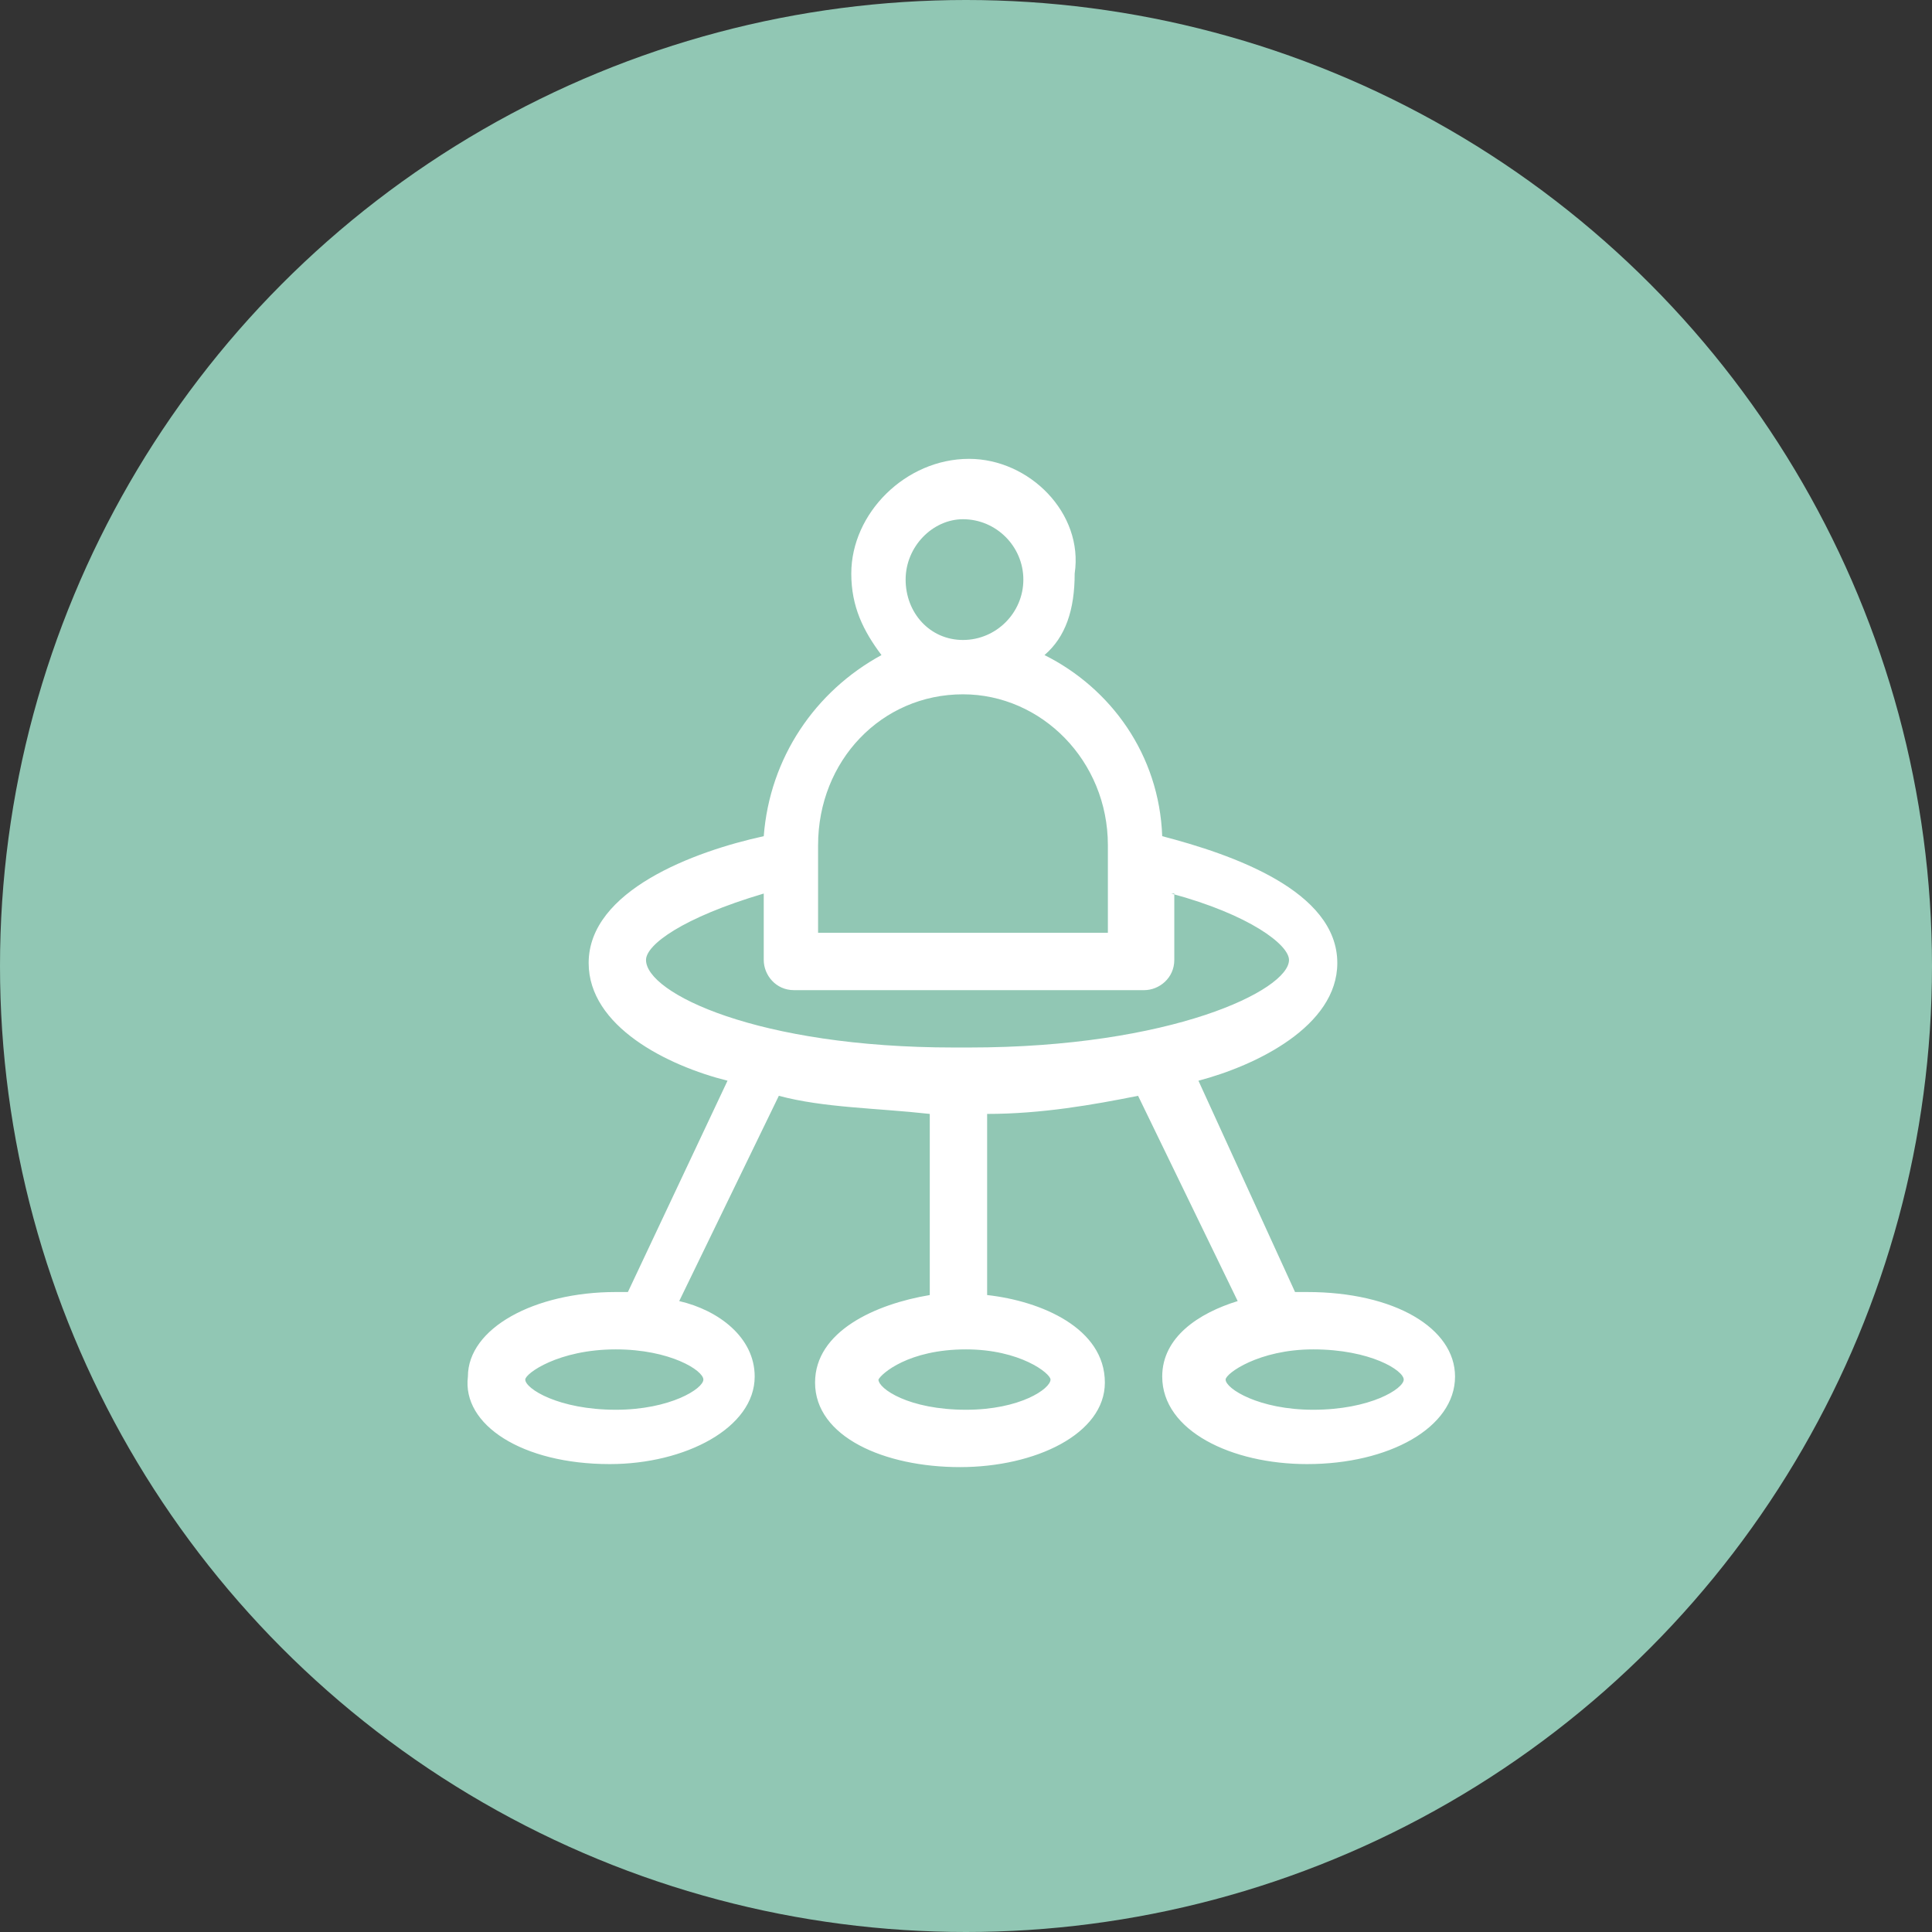
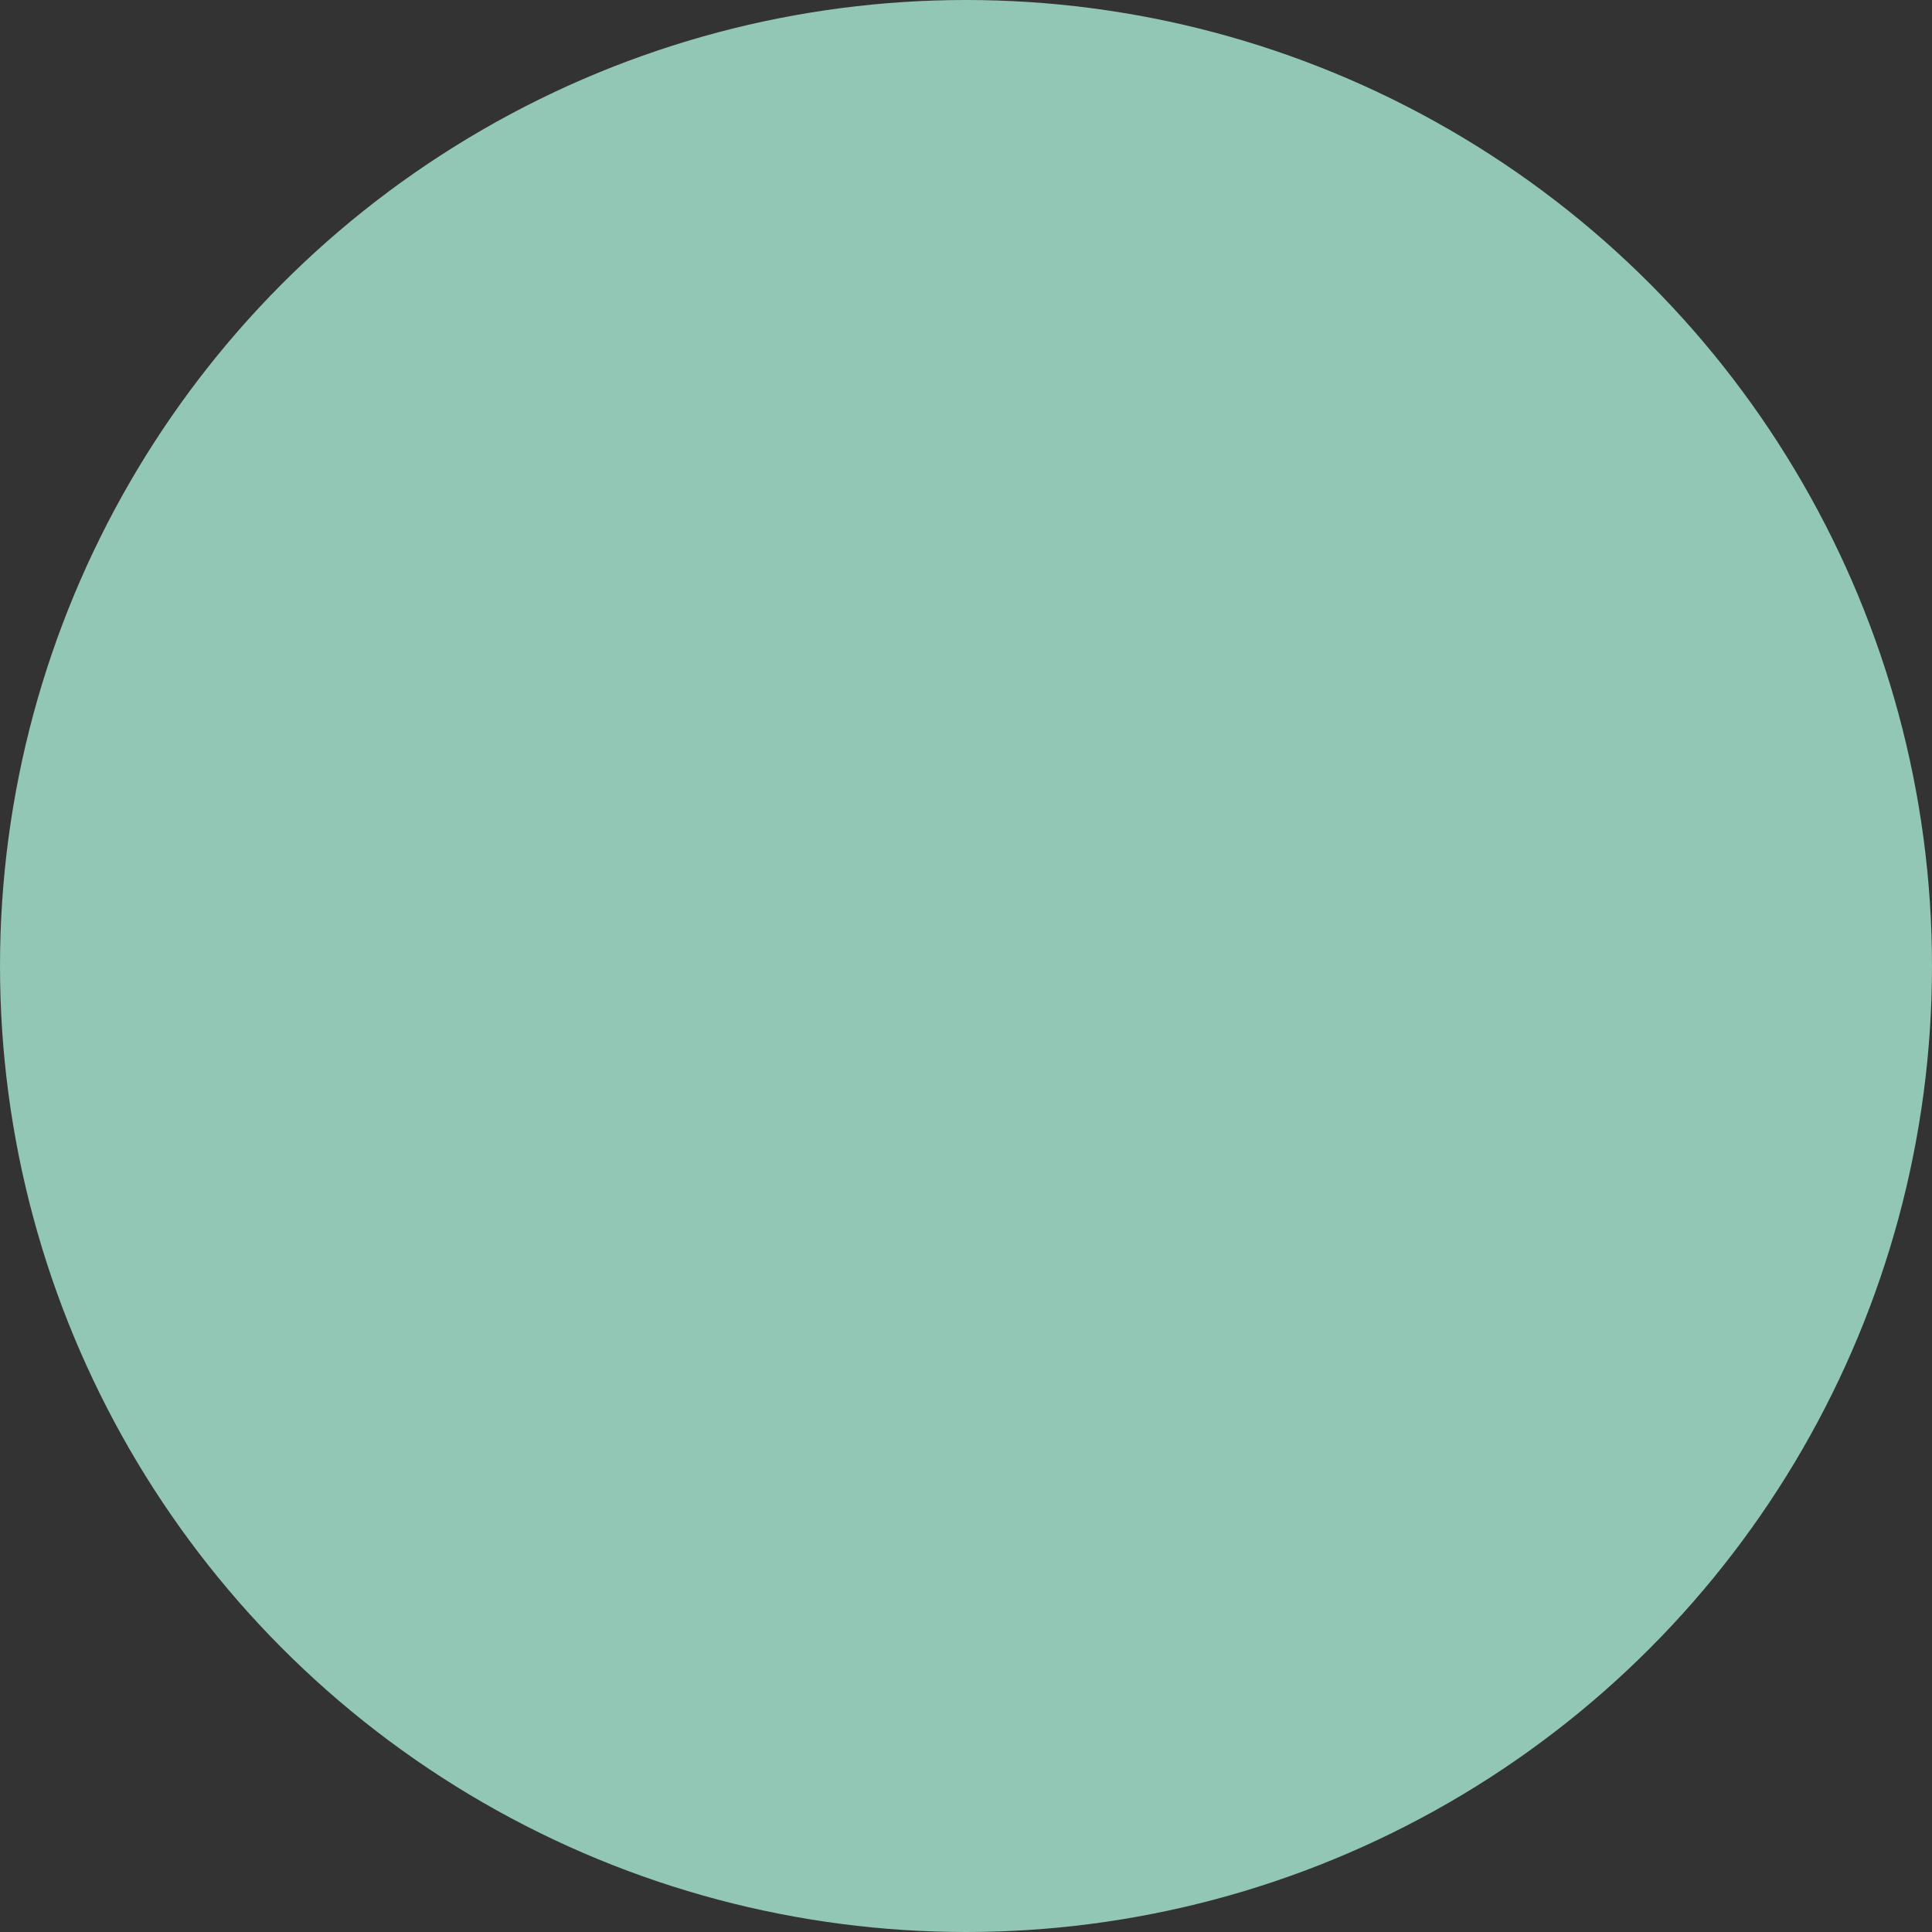
<svg xmlns="http://www.w3.org/2000/svg" version="1.1" id="Layer_1" x="0px" y="0px" viewBox="0 0 64 64" style="enable-background:new 0 0 64 64;" xml:space="preserve">
  <rect x="0" y="0" width="64" height="64" fill="#333333" stroke="none" />
  <style type="text/css">
	.st0{fill-rule:evenodd;clip-rule:evenodd;fill:#91C7B4;}
	.st1{fill-rule:evenodd;clip-rule:evenodd;fill:#FFFFFF;}
</style>
  <circle class="st0" cx="32" cy="32" r="32" />
-   <path class="st1" d="M32.1,15.2c-2.1,0-3.9,1.8-3.9,3.8c0,1.1,0.4,1.9,1,2.7c-2.2,1.2-3.7,3.4-3.9,6c-2.3,0.5-5.8,1.8-5.8,4.2  c0,2.1,2.6,3.4,4.6,3.9l-3.3,7h-0.4c-2.7,0-4.9,1.2-4.9,2.8c-0.2,1.6,1.8,2.9,4.7,2.9c2.5,0,4.8-1.2,4.8-2.9c0-1.3-1.2-2.2-2.5-2.5  l3.3-6.8c1.5,0.4,3.2,0.4,5,0.6v6c-1.8,0.3-3.8,1.2-3.8,2.9c0,1.8,2.3,2.8,4.8,2.8c2.5,0,4.8-1.1,4.8-2.8c0-1.8-2.1-2.7-3.9-2.9v-6  c1.8,0,3.5-0.3,5-0.6l3.3,6.8c-1.3,0.4-2.5,1.2-2.5,2.5c0,1.8,2.3,2.9,4.8,2.9c2.7,0,4.9-1.2,4.9-2.9c0-1.6-2-2.8-4.9-2.8h-0.4  l-3.2-7c1.9-0.5,4.6-1.8,4.6-3.9c0-2.4-3.5-3.6-5.8-4.2c-0.1-2.7-1.7-4.9-3.9-6c0.7-0.6,1-1.5,1-2.7C35.9,17,34.1,15.2,32.1,15.2z   M43.5,44.7c1.9,0,3,0.7,3,1c0,0.3-1.1,1-3,1c-1.8,0-2.9-0.7-2.9-1C40.6,45.5,41.7,44.7,43.5,44.7z M32,44.7c1.8,0,2.8,0.8,2.8,1  c0,0.3-1,1-2.8,1c-1.9,0-2.9-0.7-2.9-1C29.2,45.5,30.1,44.7,32,44.7z M20.4,44.7c1.8,0,2.9,0.7,2.9,1c0,0.3-1.1,1-2.9,1  c-1.9,0-3-0.7-3-1C17.4,45.5,18.5,44.7,20.4,44.7z M38.8,29.6c2.6,0.7,3.9,1.7,3.9,2.2c0,1-3.9,2.9-10.6,2.9c-0.2,0-0.3,0-0.5,0  c-6.5,0-10.2-1.8-10.2-2.9c0-0.5,1.2-1.4,3.9-2.2v2.2c0,0.5,0.4,1,1,1h11.6c0.5,0,1-0.4,1-1V29.6z M31.9,23c2.6,0,4.8,2.2,4.8,5v2.9  h-9.6V28C27.1,25.2,29.2,23,31.9,23z M31.9,17.2c1.1,0,2,0.9,2,2c0,1.1-0.9,2-2,2c-1.1,0-1.9-0.9-1.9-2C30,18.1,30.9,17.2,31.9,17.2  z" />
</svg>